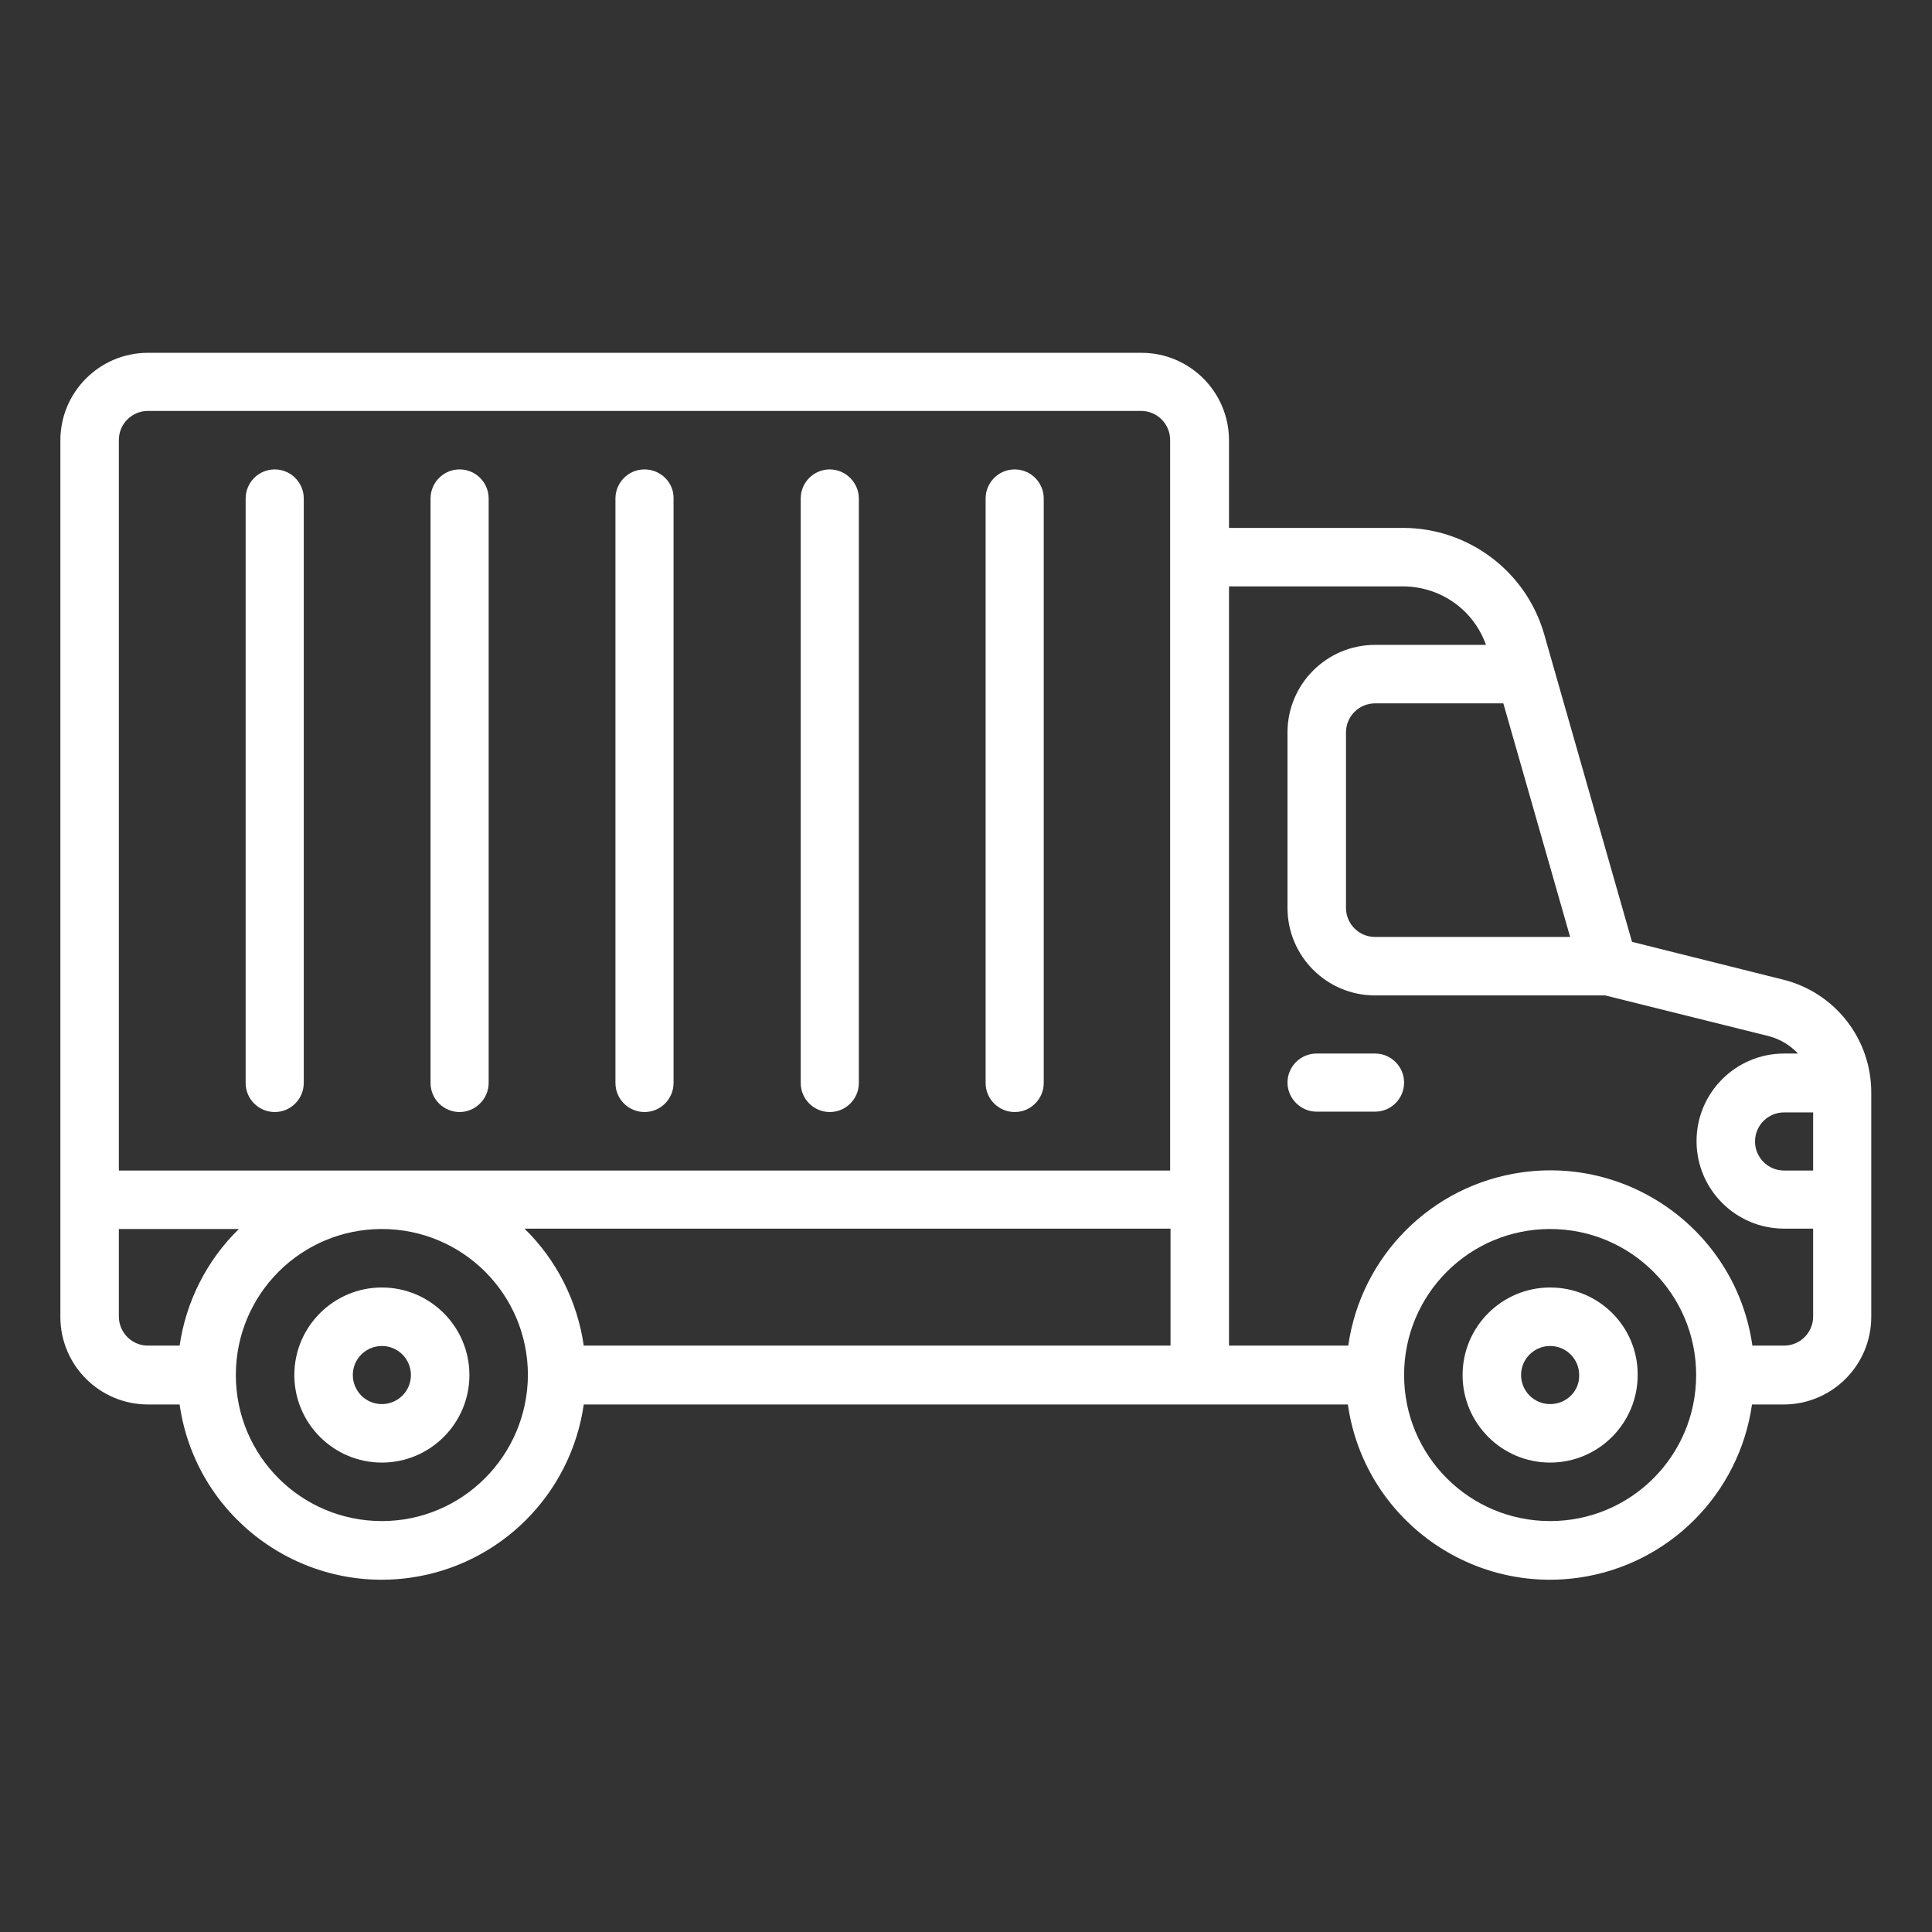
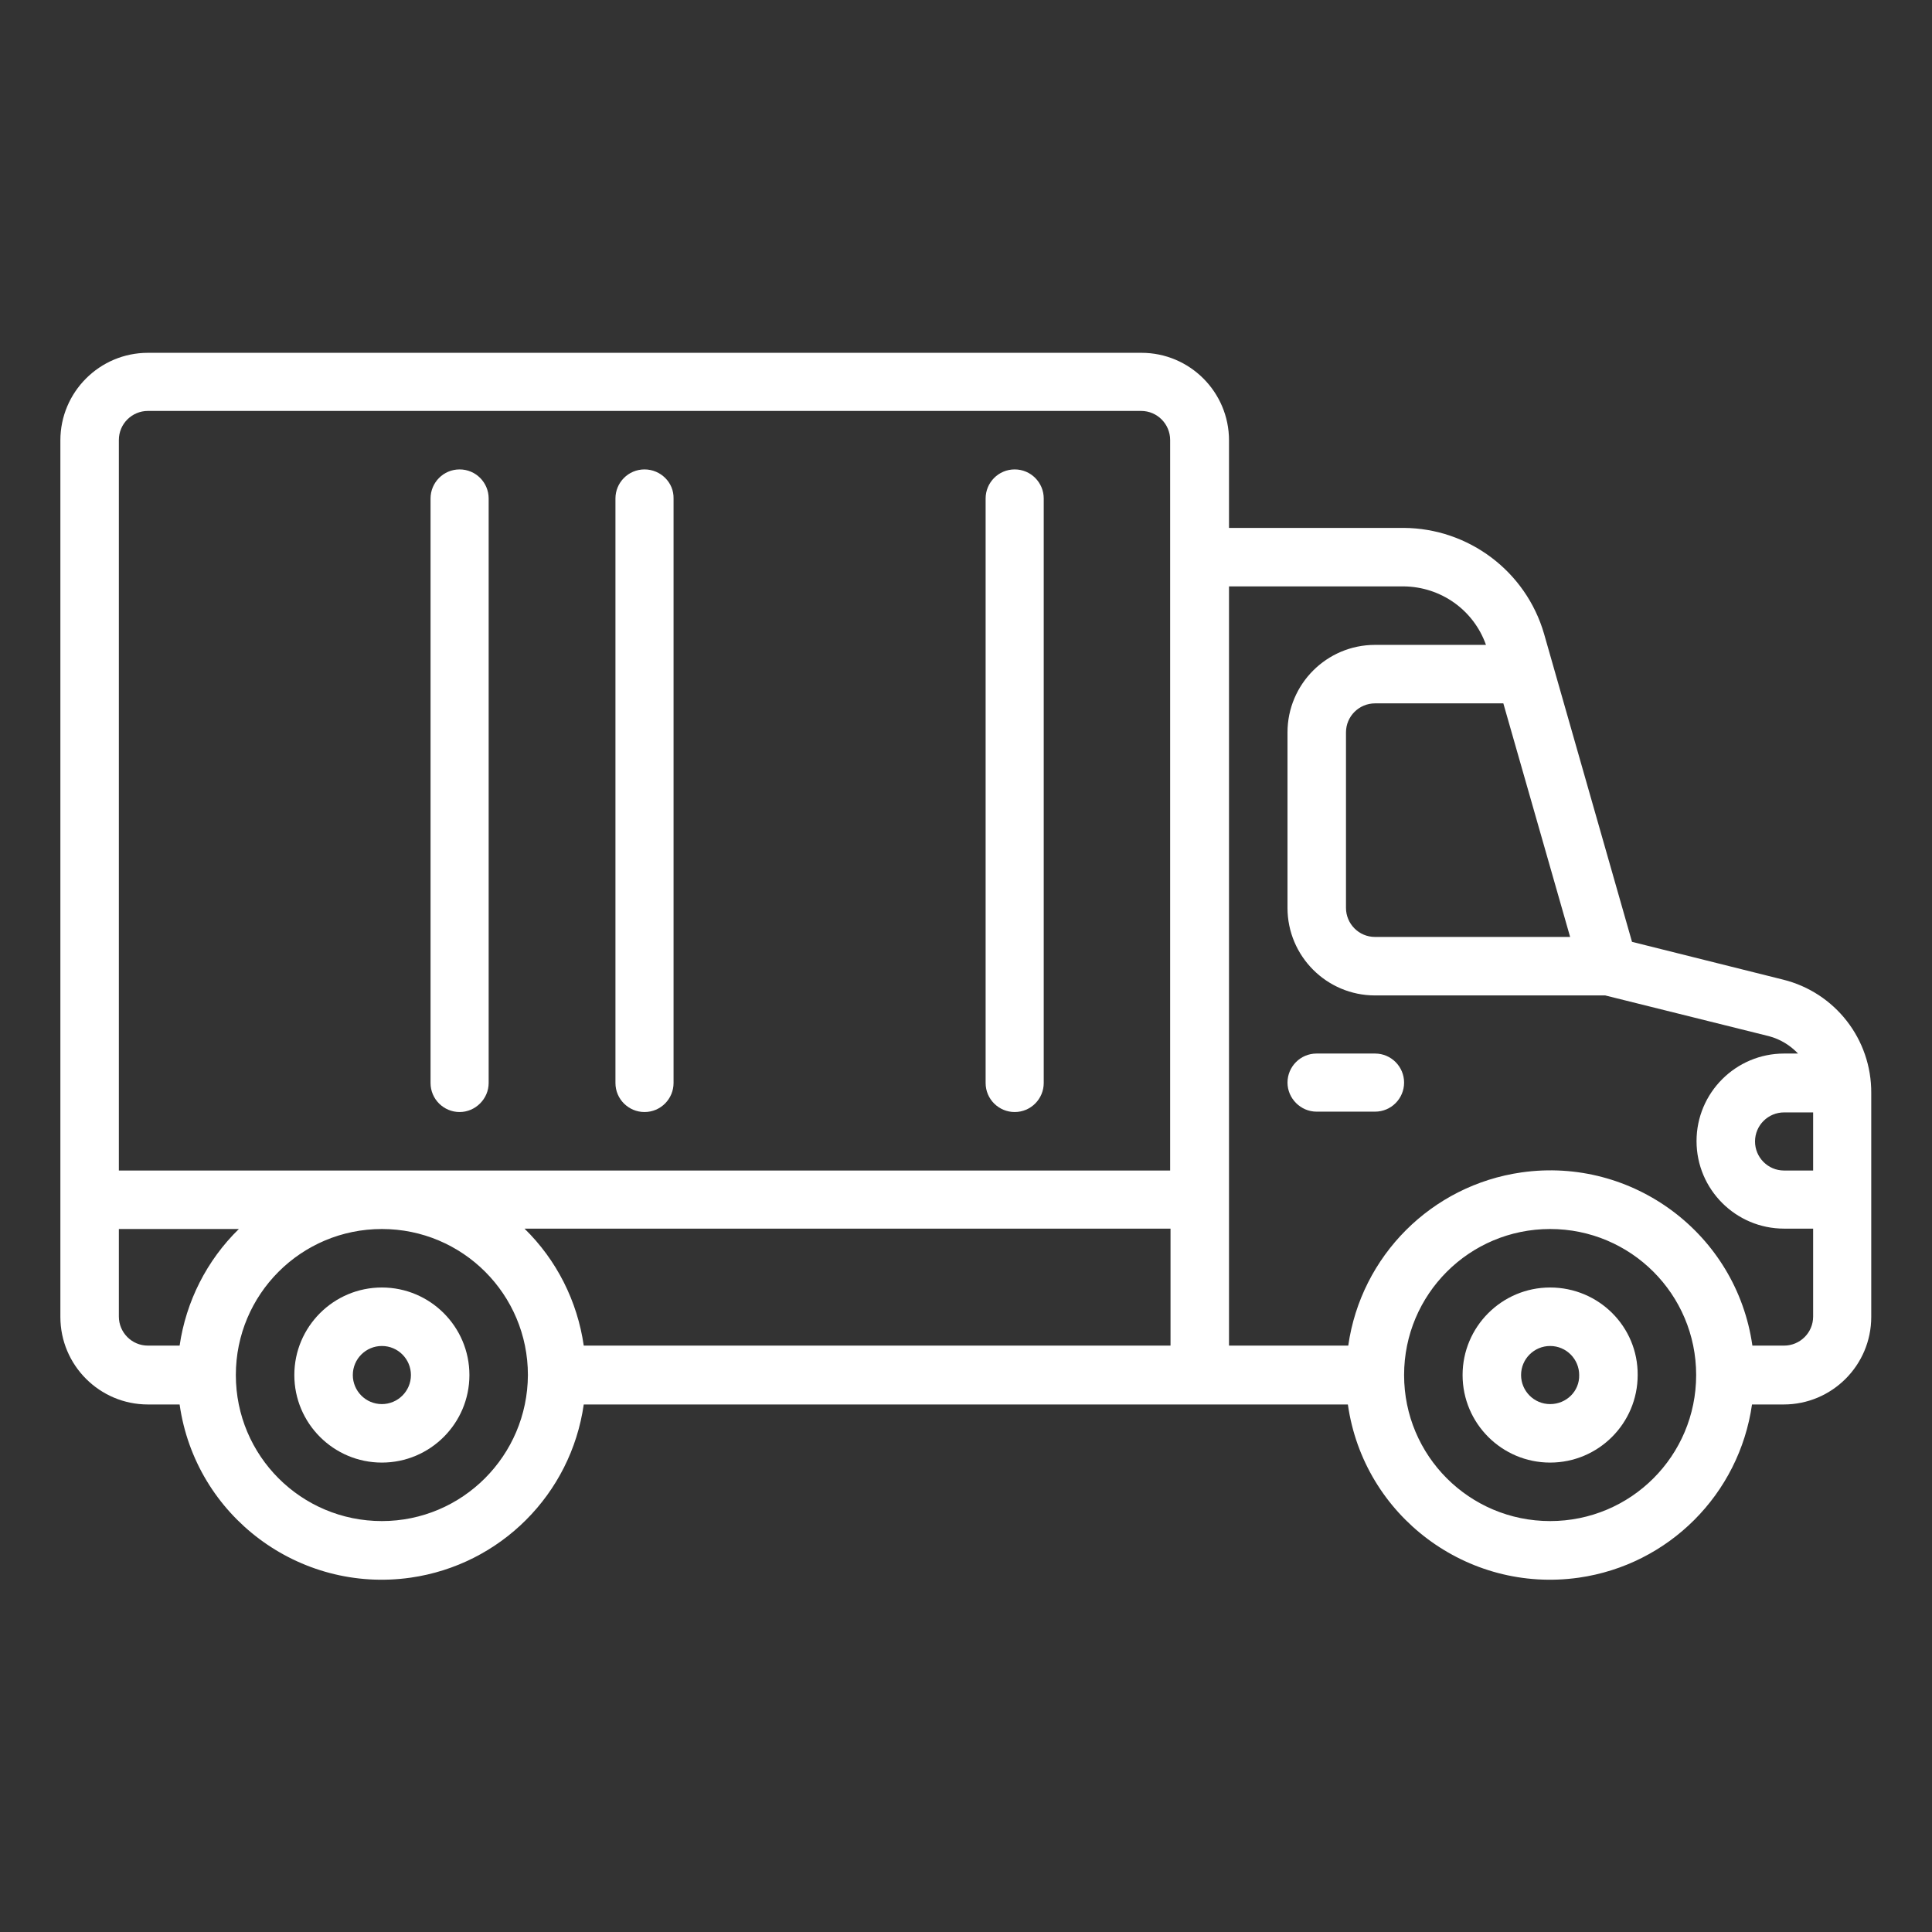
<svg xmlns="http://www.w3.org/2000/svg" version="1.1" id="Line_Expand" x="0px" y="0px" viewBox="0 0 512 512" style="enable-background:new 0 0 512 512;" xml:space="preserve">
  <rect x="0" y="0" width="512" height="512" fill="#333333" stroke="none" />
  <style type="text/css">
	.st0{fill:#FFFFFF;}
</style>
  <g>
    <path class="st0" d="M472.5,259.6l-40-10l-23.3-81.6c-4.8-16.6-20-28-37.2-28.1h-46.3v-23.2c0-12.8-10.4-23.2-23.2-23.2H39.2   c-12.8,0-23.2,10.4-23.2,23.2v232.3c0,12.8,10.4,23.2,23.2,23.2h8.4c4.2,29.6,31.7,50.1,61.2,45.9c23.8-3.4,42.5-22.1,45.9-45.9   h202.5c4.2,29.6,31.7,50.1,61.2,45.9c23.8-3.4,42.5-22.1,45.9-45.9h8.4c12.8,0,23.2-10.4,23.2-23.2v-59.3   C496,275.4,486.3,263,472.5,259.6L472.5,259.6z M47.6,356.6h-8.4c-4.3,0-7.7-3.5-7.7-7.7v-23.2h31.8   C54.8,334,49.3,344.9,47.6,356.6z M101.2,403.1c-21.4,0-38.7-17.3-38.7-38.7c0-21.4,17.3-38.7,38.7-38.7s38.7,17.3,38.7,38.7   C139.8,385.8,122.5,403.1,101.2,403.1z M310.2,356.6H154.7c-1.7-11.8-7.2-22.7-15.7-31h171.2V356.6z M310.2,310.2H31.5V116.6   c0-4.3,3.5-7.7,7.7-7.7h263.2c4.3,0,7.7,3.5,7.7,7.7V310.2z M416.1,248.3h-51.7c-4.3,0-7.7-3.5-7.7-7.7v-46.5   c0-4.3,3.5-7.7,7.7-7.7h34L416.1,248.3z M410.8,403.1c-21.4,0-38.7-17.3-38.7-38.7c0-21.4,17.3-38.7,38.7-38.7   c21.4,0,38.7,17.3,38.7,38.7C449.5,385.8,432.2,403.1,410.8,403.1z M480.5,348.9c0,4.3-3.5,7.7-7.7,7.7h-8.4   c-4.2-29.6-31.7-50.1-61.2-45.9c-23.8,3.4-42.5,22.1-45.9,45.9h-31.6V155.4H372c9.8,0.1,18.5,6.2,21.8,15.5h-29.4   c-12.8,0-23.2,10.4-23.2,23.2v46.5c0,12.8,10.4,23.2,23.2,23.2h61l43.4,10.8c3,0.8,5.6,2.4,7.7,4.6h-3.7   c-12.8,0-23.2,10.4-23.2,23.2c0,12.8,10.4,23.2,23.2,23.2h7.7V348.9z M480.5,310.2h-7.7c-4.3,0-7.7-3.5-7.7-7.7   c0-4.3,3.5-7.7,7.7-7.7h7.7V310.2z" />
    <path class="st0" d="M410.8,341.2c-12.8,0-23.2,10.4-23.2,23.2c0,12.8,10.4,23.2,23.2,23.2c12.8,0,23.2-10.4,23.2-23.2   C434.1,351.6,423.7,341.2,410.8,341.2z M410.8,372.1c-4.3,0-7.7-3.5-7.7-7.7c0-4.3,3.5-7.7,7.7-7.7c4.3,0,7.7,3.5,7.7,7.7   C418.6,368.7,415.1,372.1,410.8,372.1z" />
    <path class="st0" d="M101.2,341.2c-12.8,0-23.2,10.4-23.2,23.2c0,12.8,10.4,23.2,23.2,23.2s23.2-10.4,23.2-23.2   C124.4,351.6,114,341.2,101.2,341.2z M101.2,372.1c-4.3,0-7.7-3.5-7.7-7.7c0-4.3,3.5-7.7,7.7-7.7c4.3,0,7.7,3.5,7.7,7.7   C108.9,368.7,105.4,372.1,101.2,372.1z" />
    <path class="st0" d="M364.4,279.2h-15.5c-4.3,0-7.7,3.5-7.7,7.7s3.5,7.7,7.7,7.7h15.5c4.3,0,7.7-3.5,7.7-7.7   S368.7,279.2,364.4,279.2z" />
    <path class="st0" d="M121.8,124.4c-4.3,0-7.7,3.5-7.7,7.7V287c0,4.3,3.5,7.7,7.7,7.7s7.7-3.5,7.7-7.7V132.1   C129.5,127.9,126.1,124.4,121.8,124.4z" />
    <path class="st0" d="M268.9,124.4c-4.3,0-7.7,3.5-7.7,7.7V287c0,4.3,3.5,7.7,7.7,7.7c4.3,0,7.7-3.5,7.7-7.7V132.1   C276.6,127.9,273.2,124.4,268.9,124.4z" />
-     <path class="st0" d="M219.9,124.4c-4.3,0-7.7,3.5-7.7,7.7V287c0,4.3,3.5,7.7,7.7,7.7c4.3,0,7.7-3.5,7.7-7.7V132.1   C227.6,127.9,224.1,124.4,219.9,124.4z" />
    <path class="st0" d="M170.8,124.4c-4.3,0-7.7,3.5-7.7,7.7V287c0,4.3,3.5,7.7,7.7,7.7c4.3,0,7.7-3.5,7.7-7.7V132.1   C178.6,127.9,175.1,124.4,170.8,124.4z" />
-     <path class="st0" d="M72.8,124.4c-4.3,0-7.7,3.5-7.7,7.7V287c0,4.3,3.5,7.7,7.7,7.7c4.3,0,7.7-3.5,7.7-7.7V132.1   C80.5,127.9,77.1,124.4,72.8,124.4z" />
  </g>
</svg>